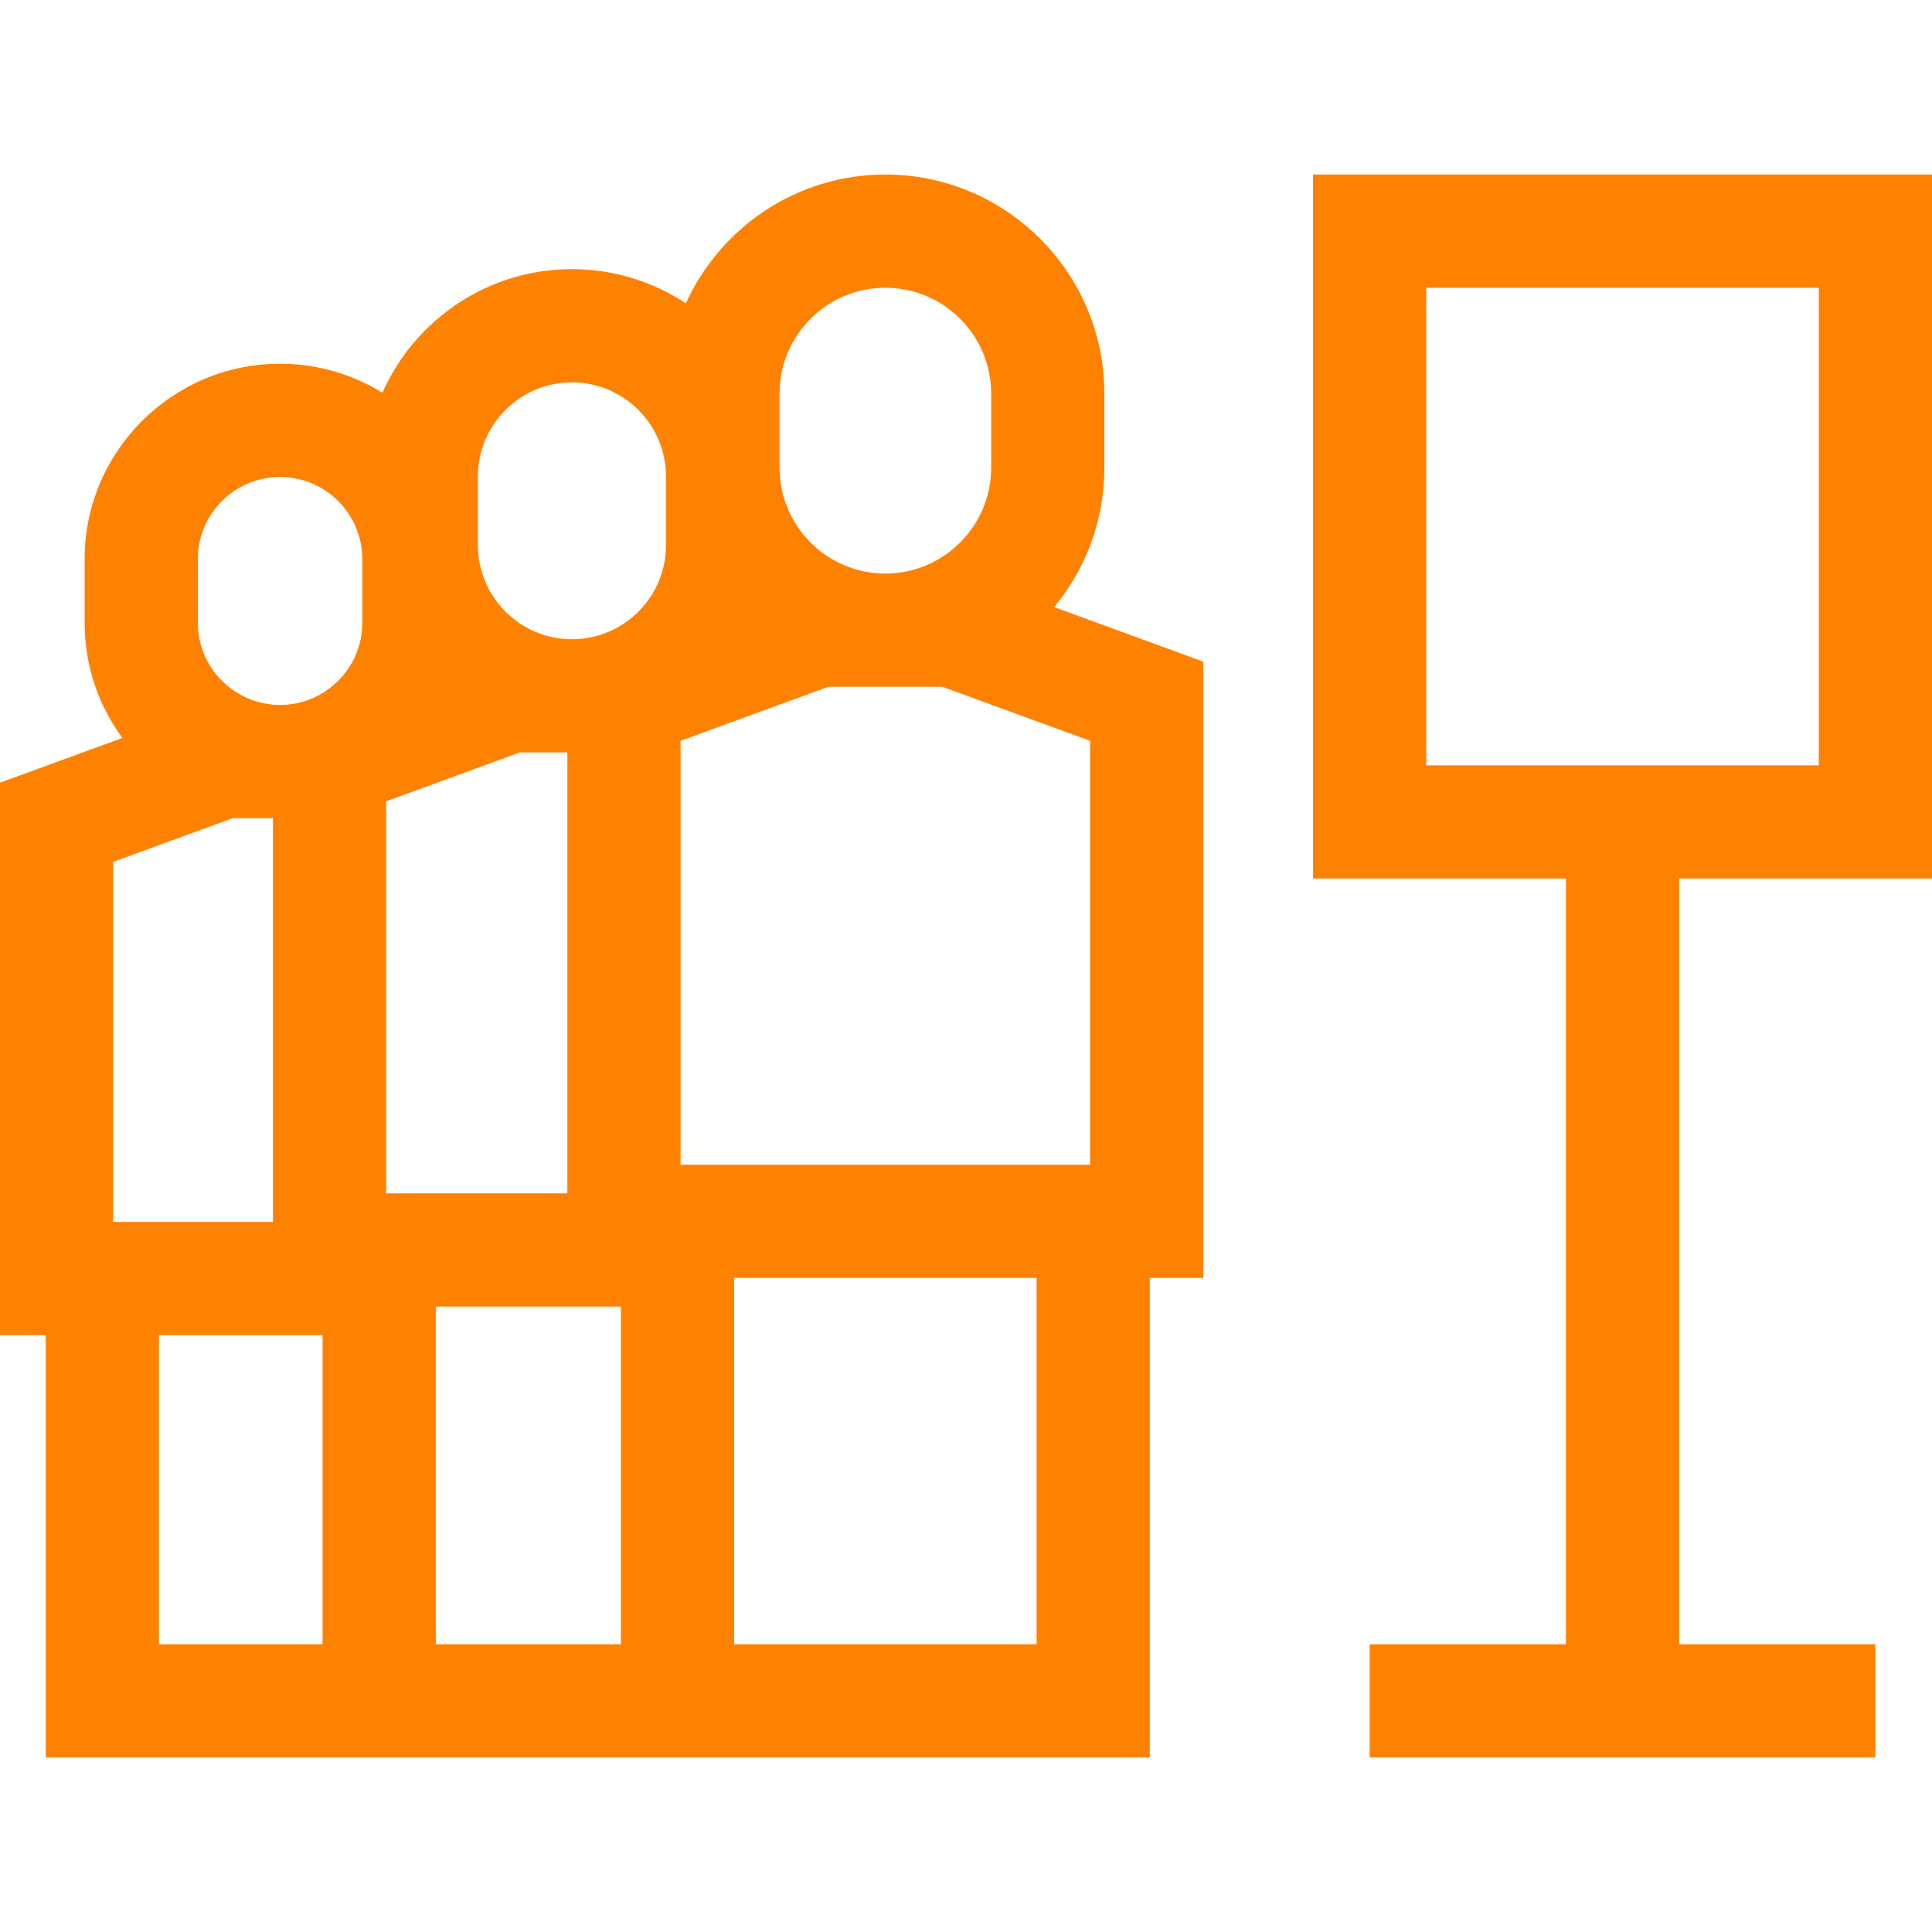
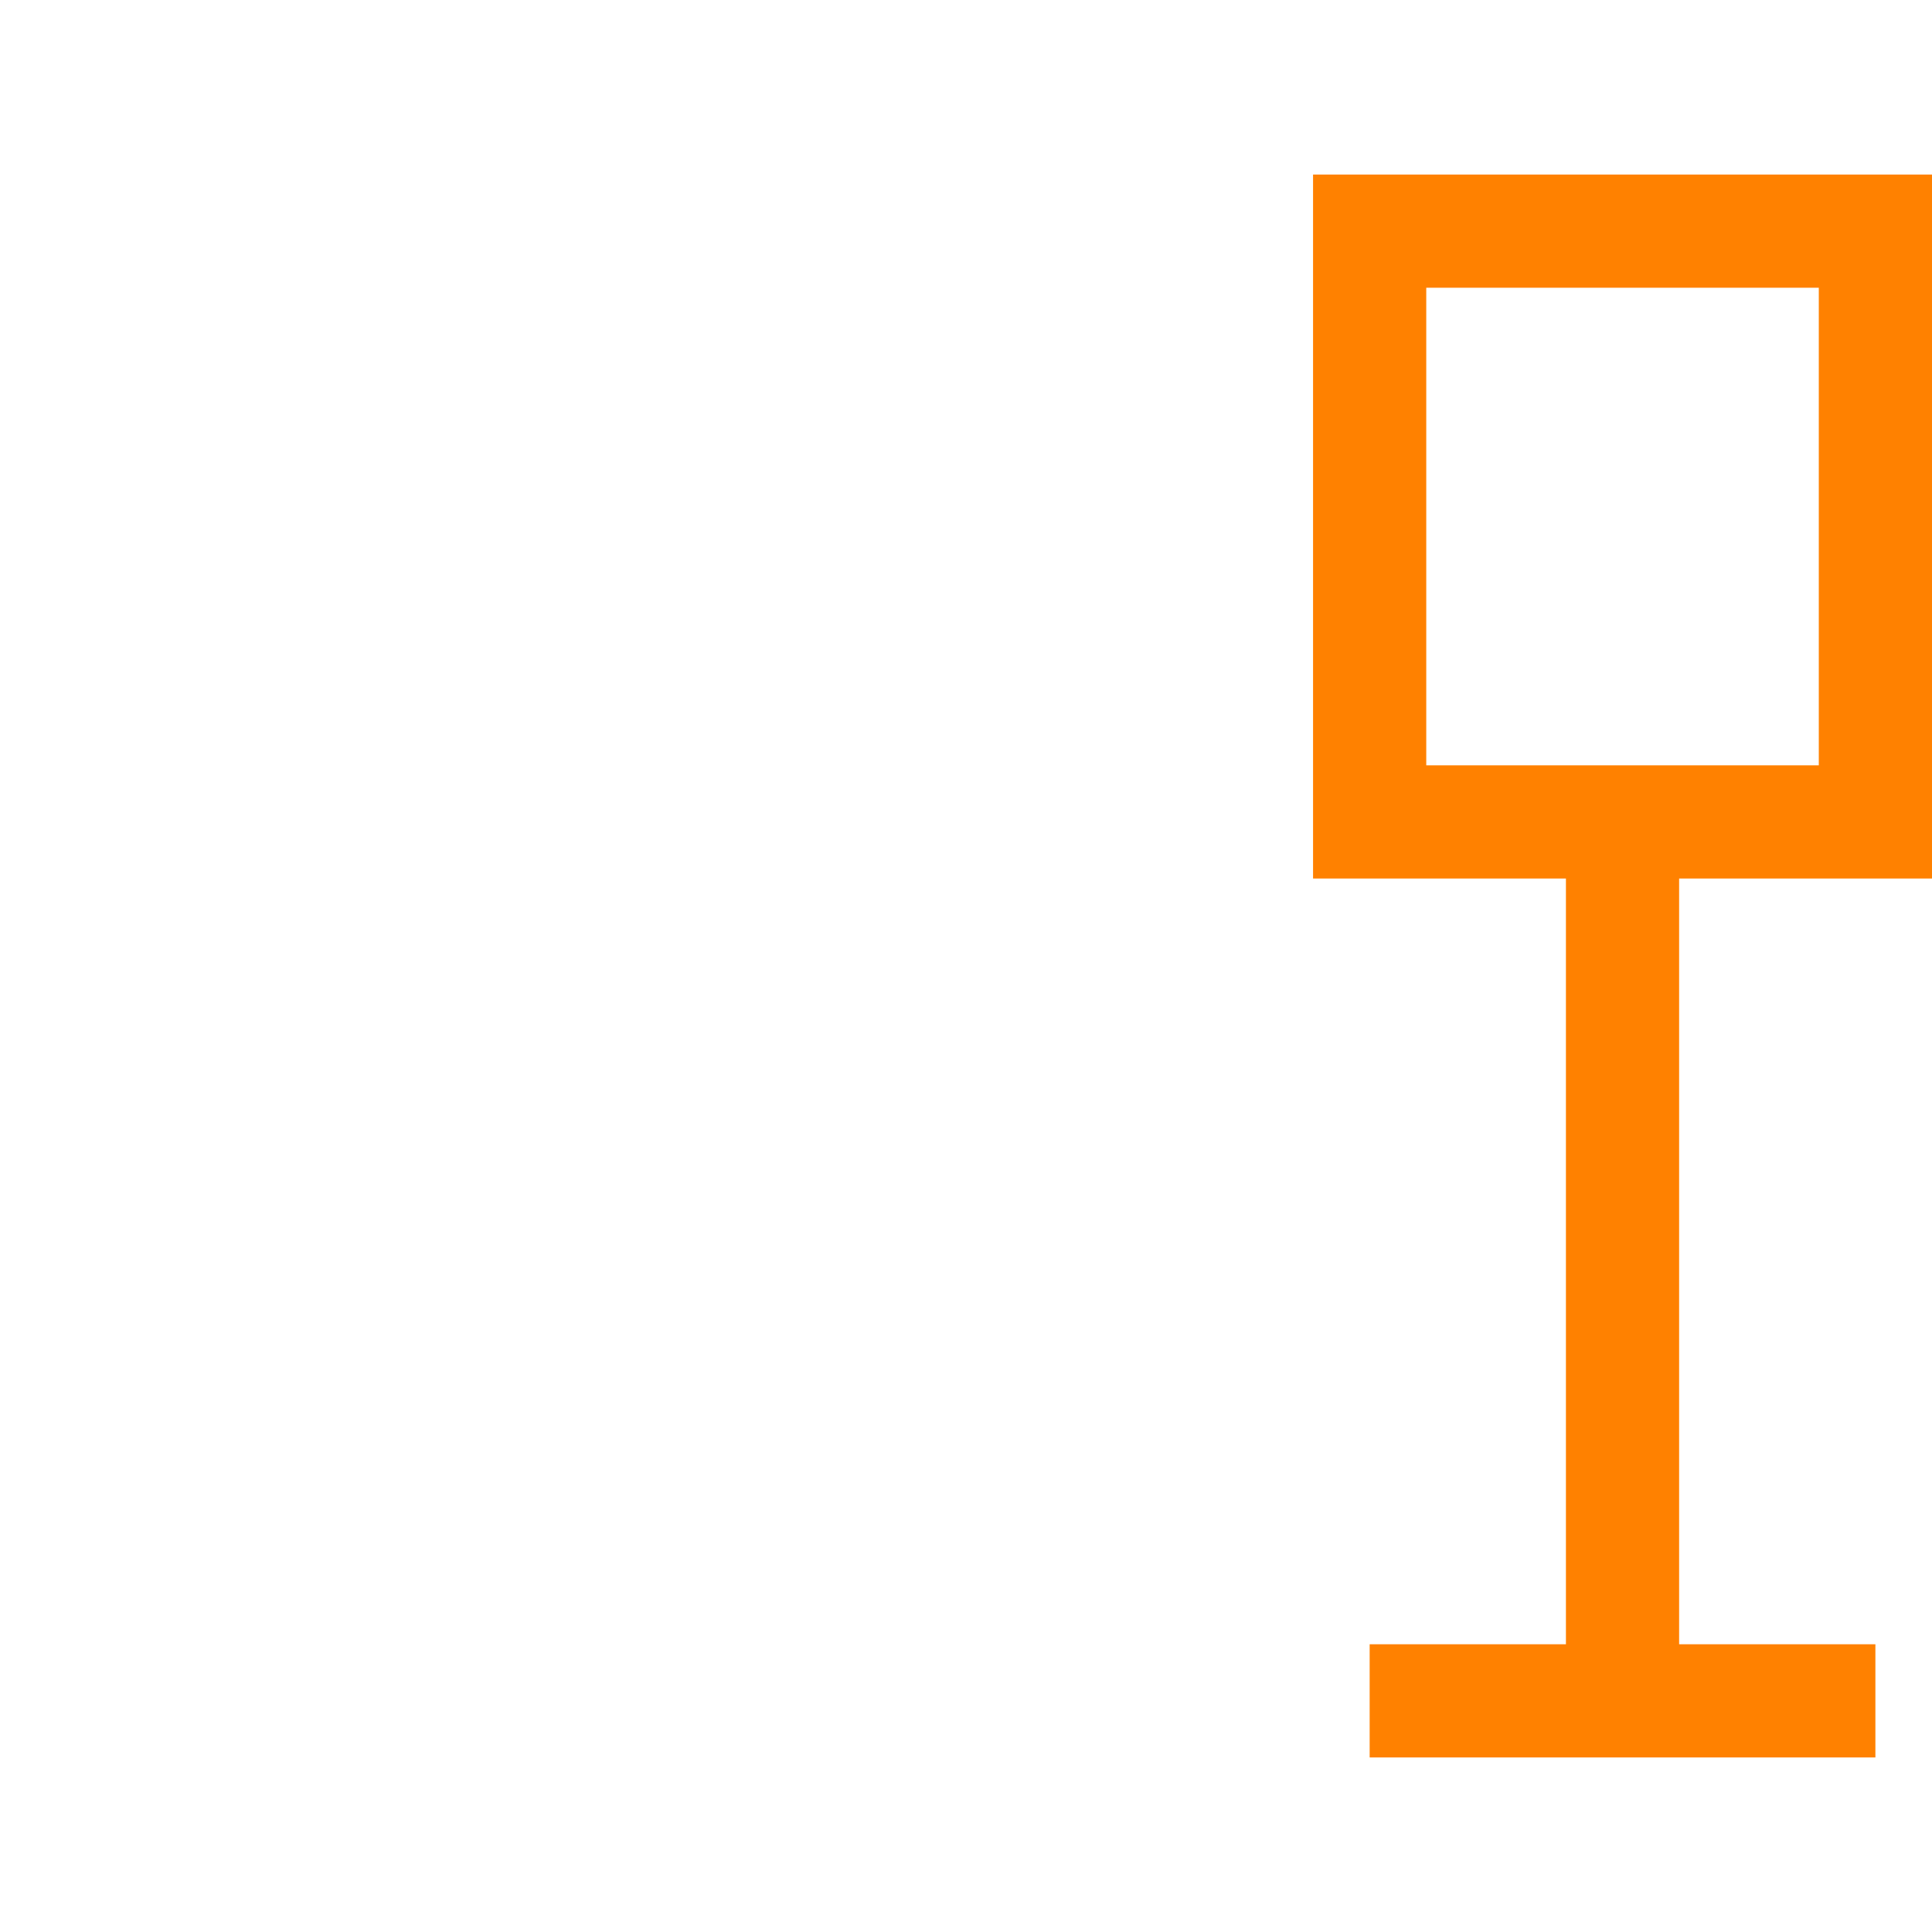
<svg xmlns="http://www.w3.org/2000/svg" version="1.1" width="512" height="512" x="0" y="0" viewBox="0 0 512 512" style="enable-background:new 0 0 512 512" xml:space="preserve" class="">
  <g>
    <g>
-       <path d="m292.67 123.958v-19.662c0-32.005-26.037-58.042-58.041-58.042-23.486 0-43.743 14.03-52.871 34.141-8.668-5.725-19.04-9.07-30.183-9.07-22.399 0-41.697 13.486-50.234 32.759-7.894-4.871-17.182-7.688-27.118-7.688-28.563 0-51.8 23.237-51.8 51.801v16.812c0 11.422 3.723 21.986 10.01 30.559l-32.433 11.852v146.413h12.129v111.912h292.58v-127.09h14.186v-163.313l-39.529-14.447c8.306-10.042 13.304-22.916 13.304-36.937zm-86.083-19.662c0-15.462 12.58-28.042 28.042-28.042s28.041 12.58 28.041 28.042v19.662c0 15.462-12.579 28.042-28.041 28.042s-28.042-12.58-28.042-28.042zm-104.257 108.062 35.443-12.953h12.589v116.84h-48.032zm24.324-86.111c0-13.741 11.18-24.921 24.921-24.921s24.921 11.18 24.921 24.921v18.237c0 13.741-11.18 24.921-24.921 24.921s-24.921-11.18-24.921-24.921zm-74.232 21.95c0-12.021 9.78-21.801 21.801-21.801s21.8 9.779 21.8 21.801v16.812c0 12.021-9.78 21.801-21.8 21.801-12.021 0-21.8-9.78-21.8-21.801v-16.812zm-22.422 80.2 31.708-11.588h10.622v107.024h-42.33zm12.129 207.349v-81.912h43.358v81.912zm73.358 0v-89.501h49.061v89.501zm159.222 0h-80.161v-97.09h80.161zm14.186-127.09h-108.532v-112.337l39.178-14.319h30.175l39.179 14.318z" fill="#ff8100" data-original="#000000" style="" class="" />
      <path d="m512 232.819v-186.565h-164.027v186.564h67.014v202.927h-52.014v30h134.027v-30h-52.014v-202.926zm-134.027-156.565h104.027v126.564h-104.027z" fill="#ff8100" data-original="#000000" style="" class="" />
    </g>
  </g>
</svg>